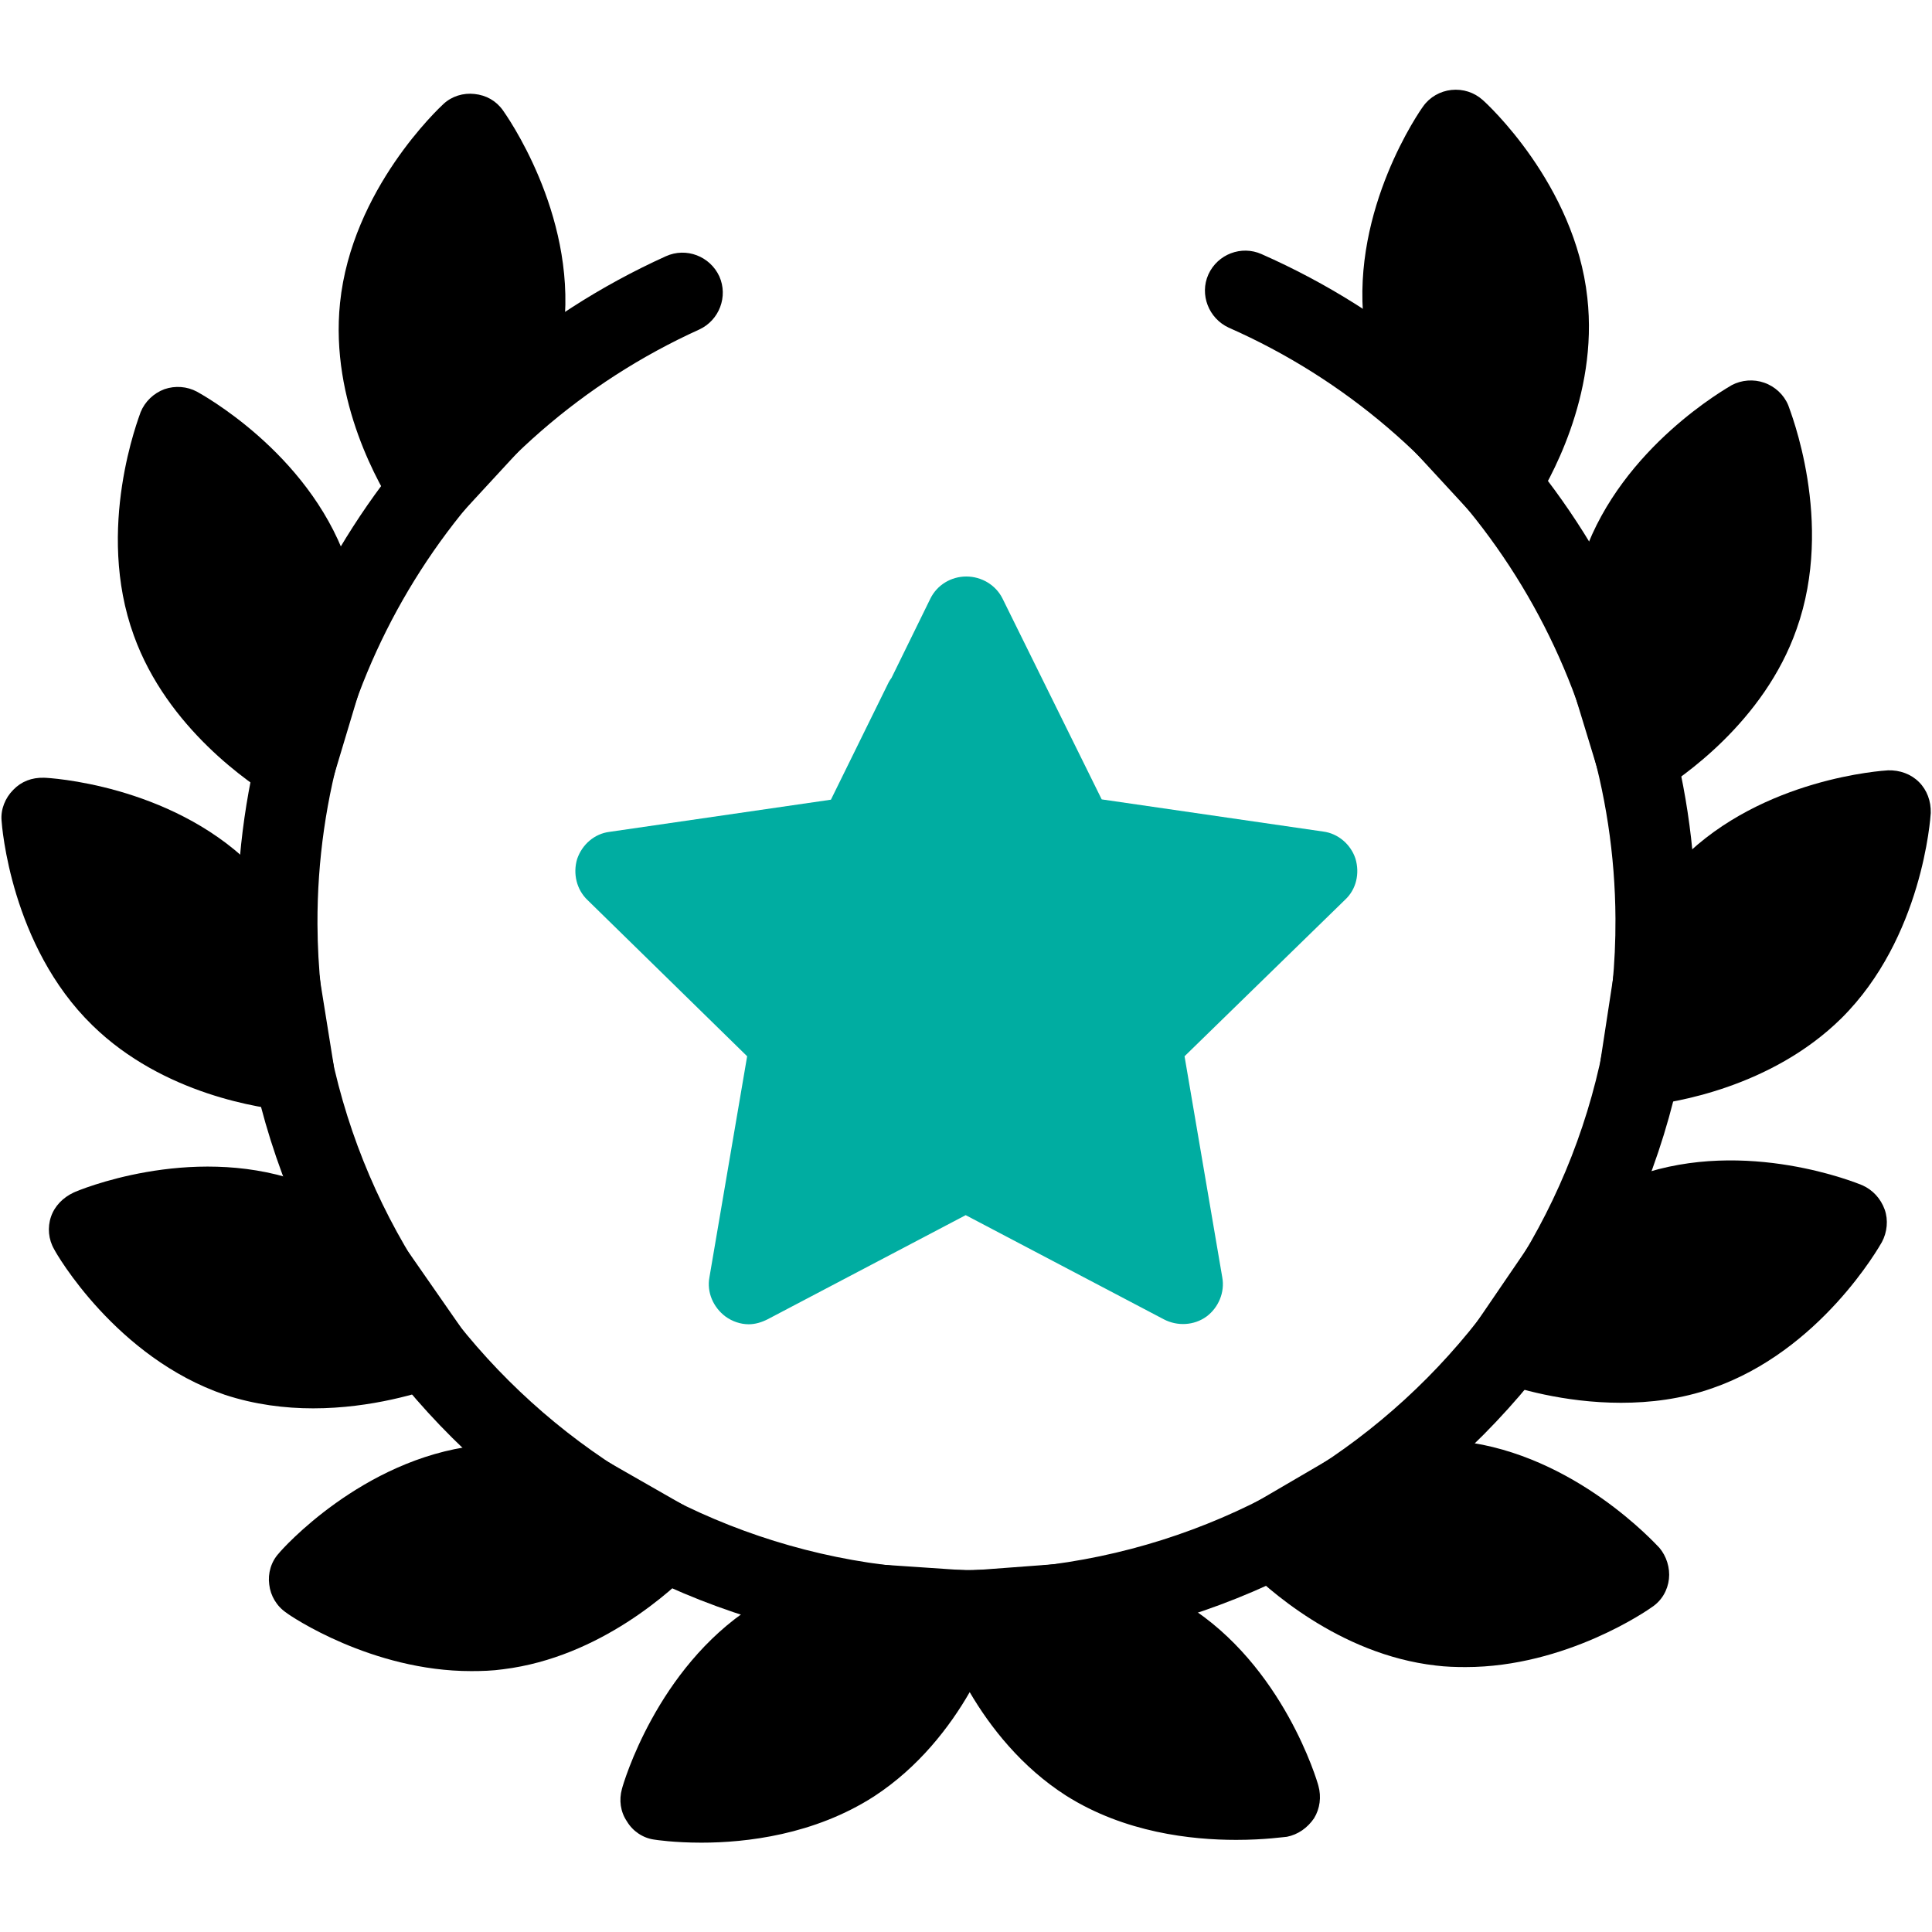
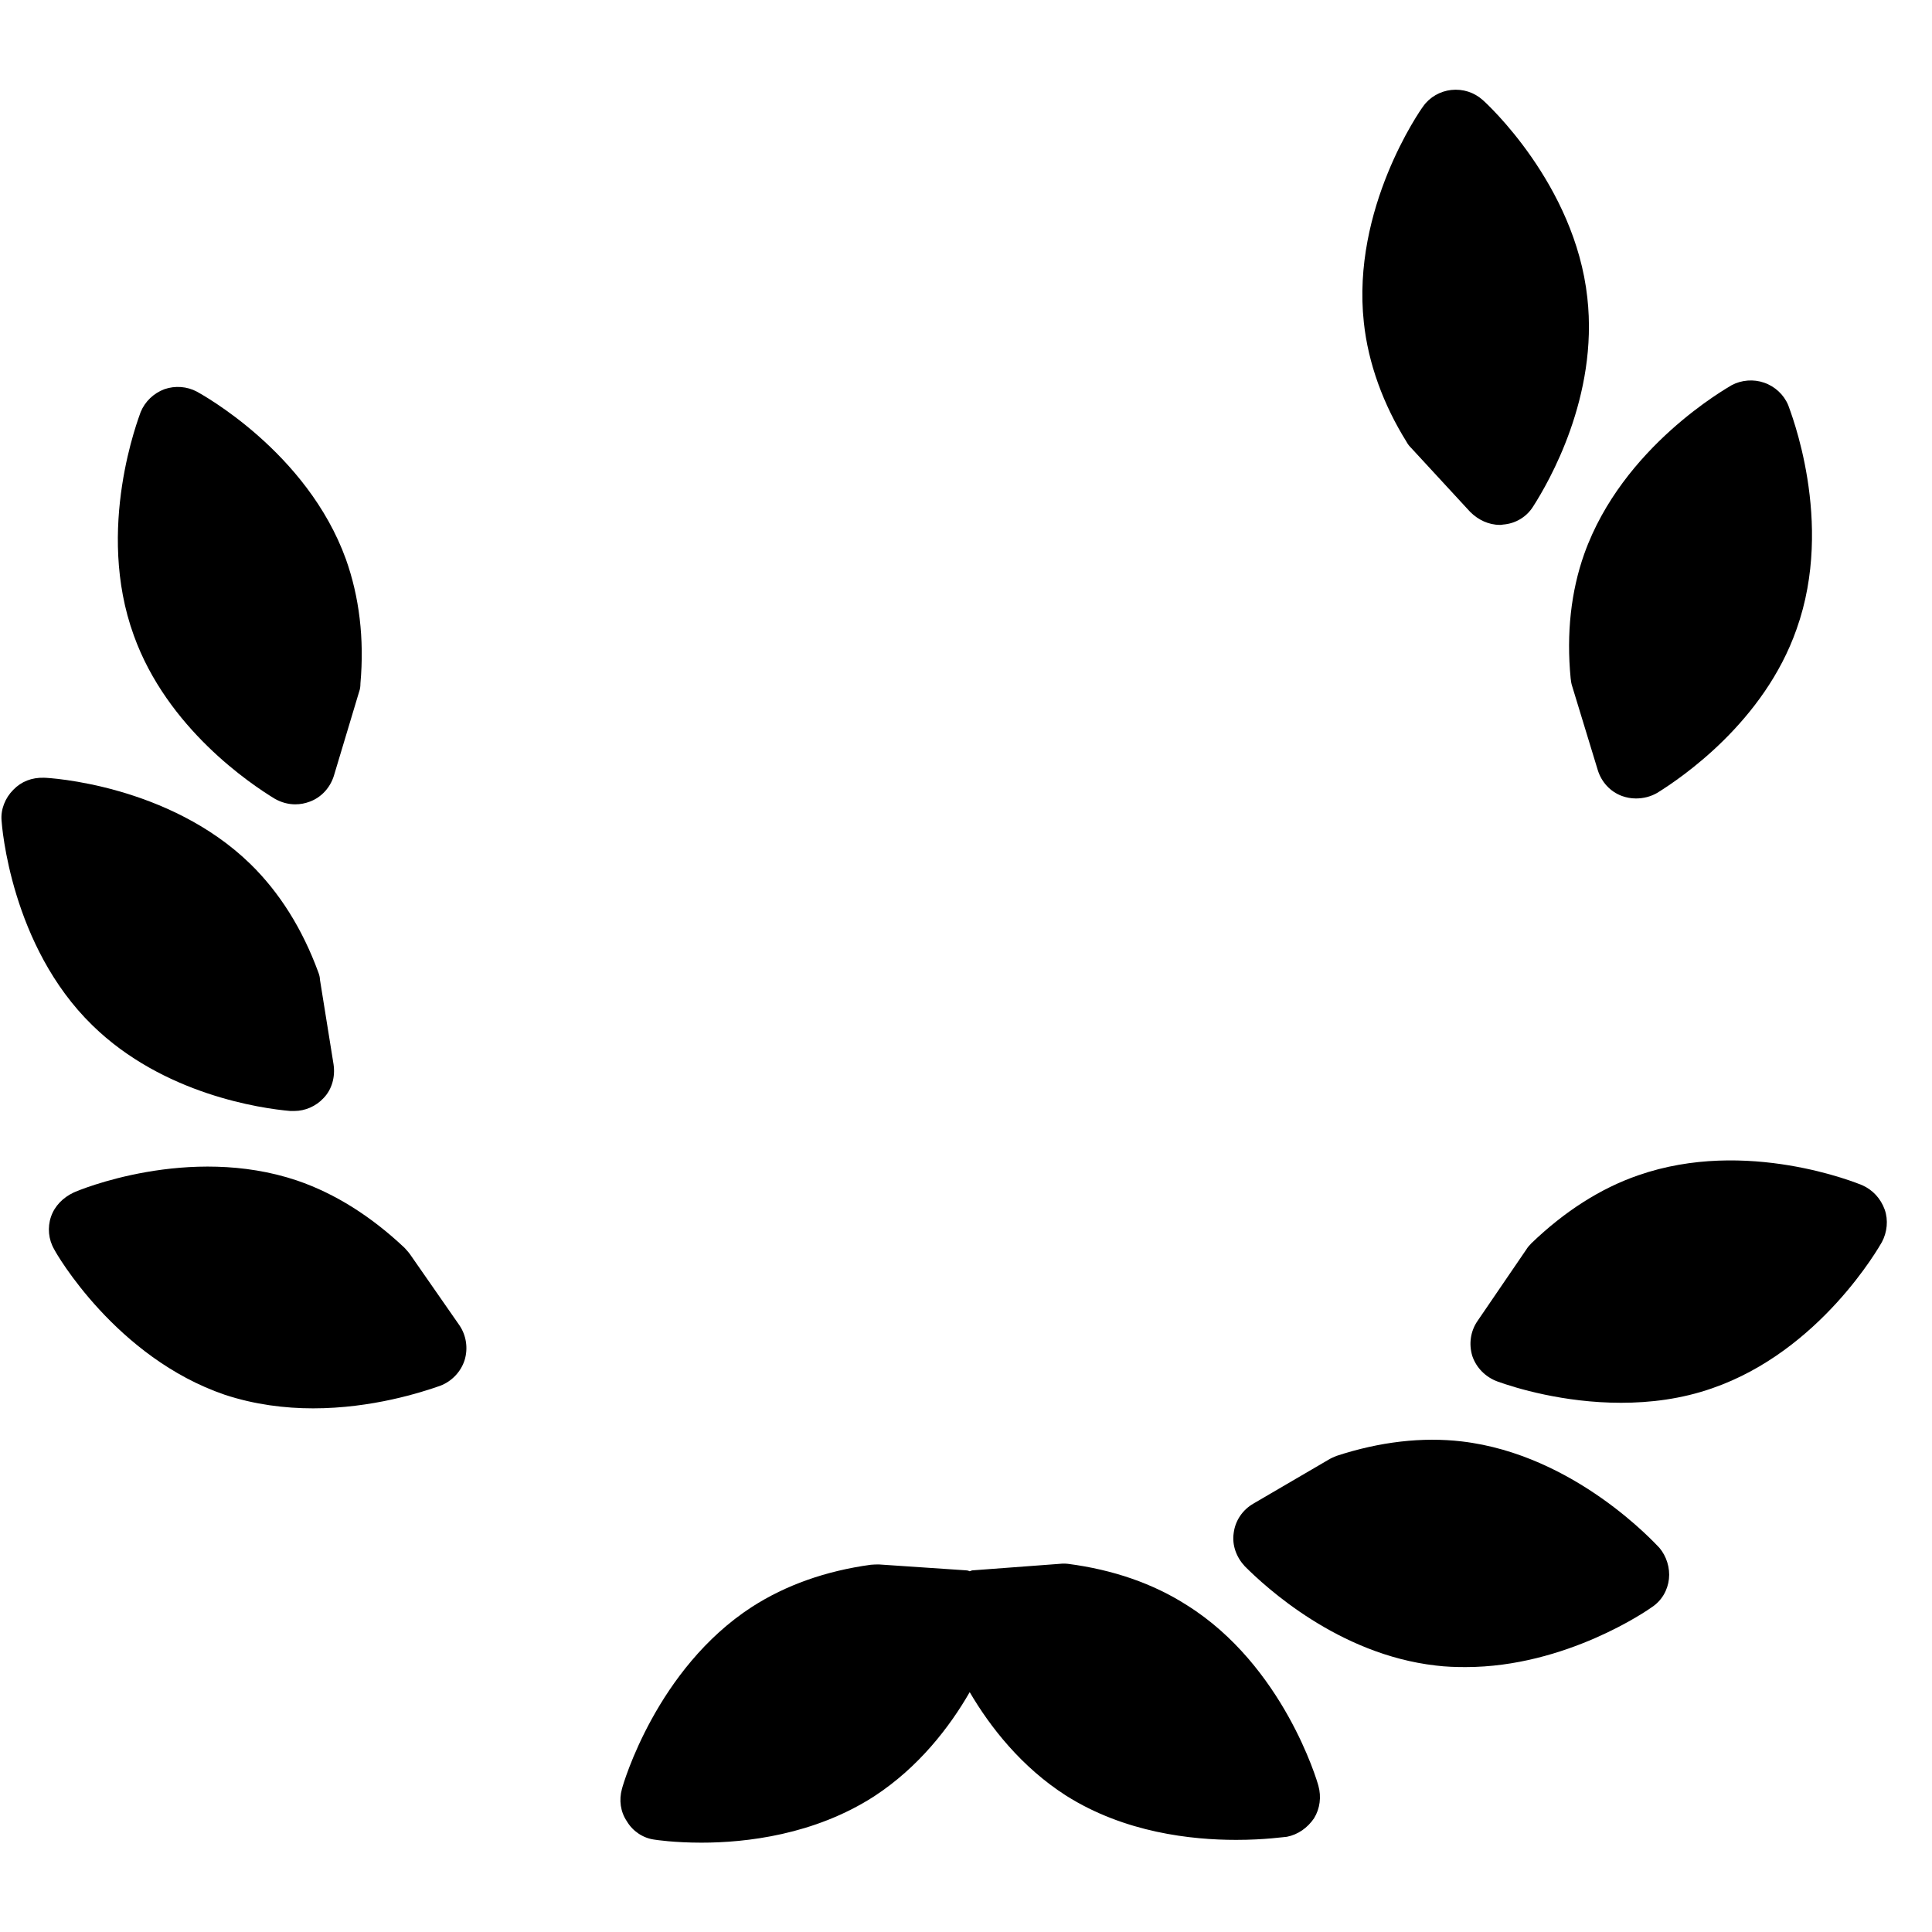
<svg xmlns="http://www.w3.org/2000/svg" version="1.1" id="Layer_1" x="0px" y="0px" viewBox="0 0 625 625" enable-background="new 0 0 625 625" xml:space="preserve">
  <g>
    <g>
      <g>
        <path d="M536.8,500.7c2.3,2.7,3.5,6.5,3.1,10.1c-0.4,3.6-2.3,7-5.5,9.1c-1.2,0.9-27.8,19.4-60.3,19.4c-3.2,0-6.4-0.1-9.6-0.5     c-31.6-3.6-55.2-25.5-61.8-32.1c-2.7-2.9-4.2-6.8-3.6-10.8c0.5-4,2.9-7.5,6.4-9.5l24.3-14.2c0.8-0.5,1.6-0.8,2.5-1.2     c14-4.6,27.8-6.2,40.6-4.7C509.5,470.6,535.6,499.5,536.8,500.7z" />
        <path d="M609.7,391.3c1.2,3.4,0.8,7.3-0.9,10.5c-0.8,1.4-19.9,35.2-54.9,47.3c-10,3.5-20.1,4.7-29.5,4.7c-18.6,0-34.2-4.8-40-6.9     c-3.8-1.4-6.8-4.4-8.1-8.2c-1.2-3.9-0.6-8.1,1.7-11.4l15.7-23c0.5-0.8,1-1.4,1.7-2.1c10.7-10.3,22.4-17.8,34.6-22     c35-12.2,70.9,2.6,72.4,3.2C605.8,384.9,608.4,387.7,609.7,391.3z" />
-         <path d="M224.2,507.5c-6.4,6.6-29.9,28.6-61.4,32.5c-3.5,0.5-7,0.6-10.4,0.6c-32.2,0-58.6-17.9-59.8-18.9     c-3.1-2.1-5.1-5.5-5.5-9.1c-0.5-3.6,0.6-7.4,3.1-10.1c1-1.3,26.9-30.4,63.6-34.8c12.6-1.7,26.4-0.1,40.6,4.4     c0.9,0.3,1.7,0.6,2.6,1l24.3,13.9c3.5,2.1,5.9,5.6,6.4,9.5C228.4,500.6,227.1,504.6,224.2,507.5z" />
        <path d="M512.5,179.2c12.4-34.8,46.3-53.7,47.7-54.6c3.2-1.7,7.1-2,10.5-0.8c3.5,1.2,6.4,3.9,7.8,7.3c0.5,1.6,15.1,37.6,2.7,72.4     c-10.5,30-37.2,48.1-45.1,53c-2.1,1.2-4.4,1.8-6.9,1.8c-1.6,0-3.1-0.3-4.5-0.8c-3.8-1.4-6.6-4.5-7.8-8.3l-8.3-27.2     c-0.3-0.9-0.4-1.7-0.5-2.6C506.7,205,508.2,191.3,512.5,179.2z" />
-         <path d="M544.2,277.8c26.1-26.1,65-28.5,66.6-28.6c3.8-0.1,7.4,1.2,10,3.8c2.6,2.6,3.9,6.2,3.8,10c-0.1,1.6-2.7,40.4-28.9,66.4     c-22.8,22.5-54.5,27.4-63.7,28.3h-1.3c-3.6,0-7-1.4-9.5-4c-2.7-2.9-4-6.9-3.4-10.9l4.2-27.4c0.1-0.8,0.3-1.7,0.6-2.5     C527.7,298.8,534.9,287,544.2,277.8z" />
        <path d="M43.3,205.6c-12.6-34.6,1.7-70.7,2.2-72.3c1.4-3.4,4.2-6.1,7.7-7.4c3.5-1.2,7.3-0.9,10.5,0.8     c1.4,0.8,35.6,19.4,48.2,54.2c4.3,12.1,6,25.6,4.7,40.2c0,0.9-0.1,1.8-0.4,2.6L108,251c-1.2,3.8-4,6.9-7.7,8.3     c-1.6,0.6-3.1,0.9-4.8,0.9c-2.2,0-4.5-0.6-6.6-1.8C81,253.6,54.1,235.6,43.3,205.6z" />
-         <path fill="#00ADA1" d="M190.1,291.2c-3.6-3.4-4.8-8.6-3.4-13.3c1.6-4.7,5.6-8.2,10.5-8.8l71.6-10.4l18.7-38     c0.3-0.5,0.5-0.9,0.9-1.4l12.5-25.5c2.2-4.6,6.8-7.3,11.7-7.3c4.9,0,9.5,2.7,11.7,7.1l32.1,65l71.6,10.4c4.9,0.6,9,4.2,10.5,8.8     c1.4,4.7,0.3,9.9-3.4,13.3l-51.9,50.6l12.2,71.5c0.9,4.8-1.2,9.8-5.1,12.7c-4,2.9-9.4,3.2-13.8,0.9l-64.1-33.7l-64.1,33.7     c-2,1-4,1.6-6.1,1.6c-2.6,0-5.3-0.9-7.5-2.5c-4-3-6.1-7.9-5.2-12.7l12.2-71.5L190.1,291.2z" />
        <path d="M426.5,577.7c1,3.6,0.5,7.4-1.4,10.5c-2.1,3.1-5.2,5.3-8.8,6c-0.6,0-7,1-16.4,1c-14.4,0-36-2.3-55-14.3     c-14.4-9.2-24.6-22.2-31.2-33.5c-6.5,11.3-16.5,24.3-30.9,33.7c-19.4,12.5-41.5,15-55.9,15c-8.8,0-14.7-0.9-15.3-1     c-3.6-0.5-6.9-2.7-8.8-5.9c-2.1-3.1-2.6-6.9-1.6-10.5c0.4-1.6,11.2-38.9,42.1-58.9c10.9-7,23.8-11.6,38.4-13.6     c0.9-0.1,1.8-0.1,2.7-0.1l28.1,1.9c0.4,0,0.8,0.1,1.2,0.3c0.4-0.1,0.6-0.3,1-0.3l28.1-2.1c0.9-0.1,1.8-0.1,2.7,0     c14.6,1.9,27.6,6.4,38.5,13.4C415.1,538.8,426.1,576.1,426.5,577.7z" />
        <path d="M441.2,104.3c-4-36.8,18.2-68.6,19.2-69.9c2.1-3,5.5-4.9,9.1-5.3c3.8-0.4,7.4,0.8,10.1,3.2c1.2,1,29.9,27.3,33.9,64     c3.6,32-12.5,59.7-17.5,67.5c-2.1,3.4-5.7,5.6-9.8,5.9c-0.4,0.1-0.6,0.1-1,0.1c-3.6,0-7-1.6-9.6-4.2L456.6,145     c-0.6-0.6-1.2-1.3-1.6-2.1C447.5,130.9,442.6,117.5,441.2,104.3z" />
-         <path d="M128,165.3C123,157.5,106.7,130,110,98c3.8-36.8,32.2-63.2,33.5-64.4c2.7-2.5,6.4-3.6,10-3.2c3.8,0.4,7,2.2,9.2,5.3     c0.9,1.3,23.5,32.9,19.8,69.7c-1.4,13.1-6,26.5-13.5,38.7c-0.4,0.8-0.9,1.4-1.4,2.1l-19.1,20.7c-2.5,2.7-5.9,4.3-9.5,4.3     c-0.4,0-0.8,0-1-0.1C133.9,170.8,130.3,168.6,128,165.3z" />
        <path d="M29.9,331.7C3.5,306,0.6,267.1,0.5,265.4c-0.3-3.6,1.2-7.3,3.8-9.9c2.6-2.7,6-4,9.9-3.9c1.6,0,40.4,2.2,66.8,27.9     c9.4,9.2,16.8,20.9,22,35.1c0.3,0.8,0.5,1.6,0.5,2.3l4.4,27.4c0.6,4-0.5,8.1-3.2,10.9c-2.5,2.7-6,4.2-9.5,4.2h-1.3     C84.6,358.6,52.8,354.1,29.9,331.7z" />
        <path d="M101.3,455.6c-9.1,0-18.9-1.2-28.6-4.4c-35.1-12-54.5-45.6-55.2-47.1c-1.8-3.1-2.2-7-1-10.5c1.2-3.5,3.9-6.2,7.3-7.8     c1.4-0.7,37.3-15.7,72.3-3.9c12.3,4.2,24,11.6,34.8,21.8c0.6,0.7,1.2,1.3,1.7,2l16,23c2.2,3.2,2.9,7.4,1.7,11.3     c-1.2,3.8-4.2,6.9-7.9,8.3C136.4,450.4,120.4,455.6,101.3,455.6z" />
      </g>
    </g>
    <g>
-       <path d="M548.6,297c0.5,130-104.9,236.3-235,236.9h-0.9C183,533.9,77.2,428.7,76.7,299C76.3,206,130.8,121.2,215.4,82.9    c6.6-3,14.3,0,17.3,6.5c2.9,6.5,0,14.2-6.5,17.2c-75.4,34.2-123.8,109.6-123.5,192.3c0.5,115.4,94.6,209,210,209h0.9    c115.7-0.5,209.6-95,209-210.7c-0.4-82.7-49.4-157.8-125.1-191.2c-6.5-3-9.5-10.7-6.6-17.2c3-6.6,10.7-9.5,17.2-6.6    C493.1,119.7,548.2,204.1,548.6,297z" />
-     </g>
+       </g>
  </g>
</svg>